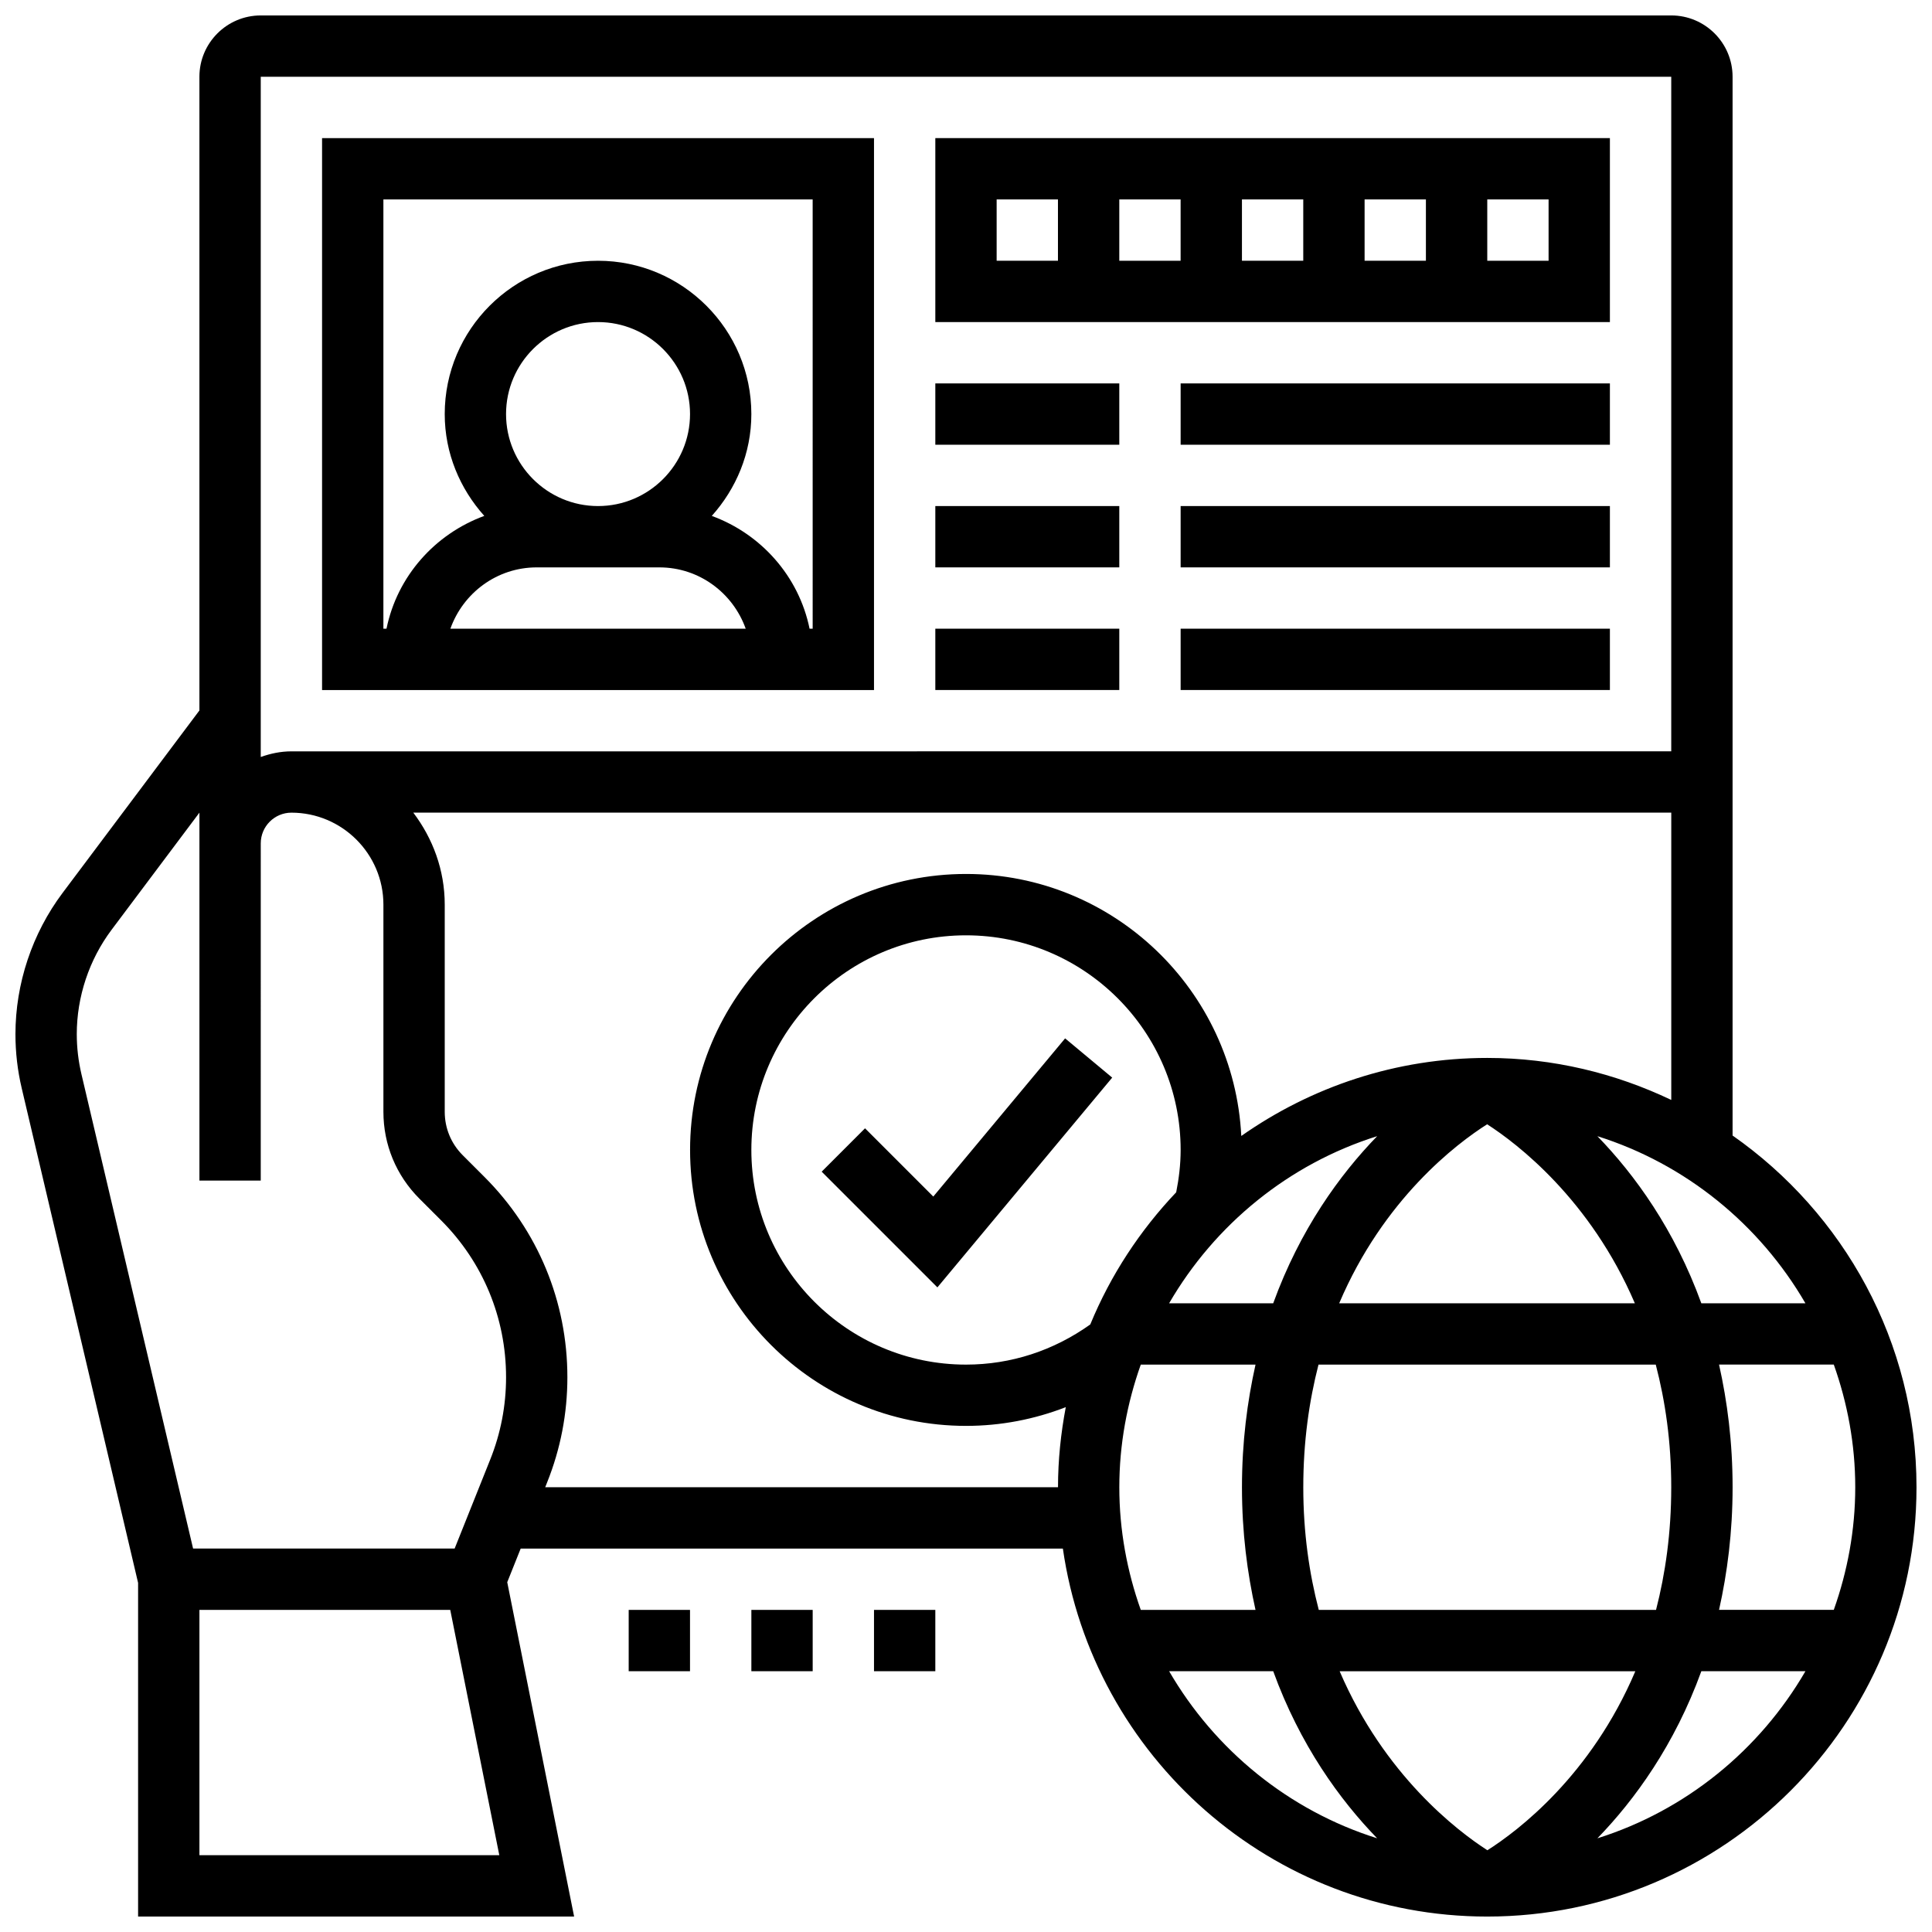
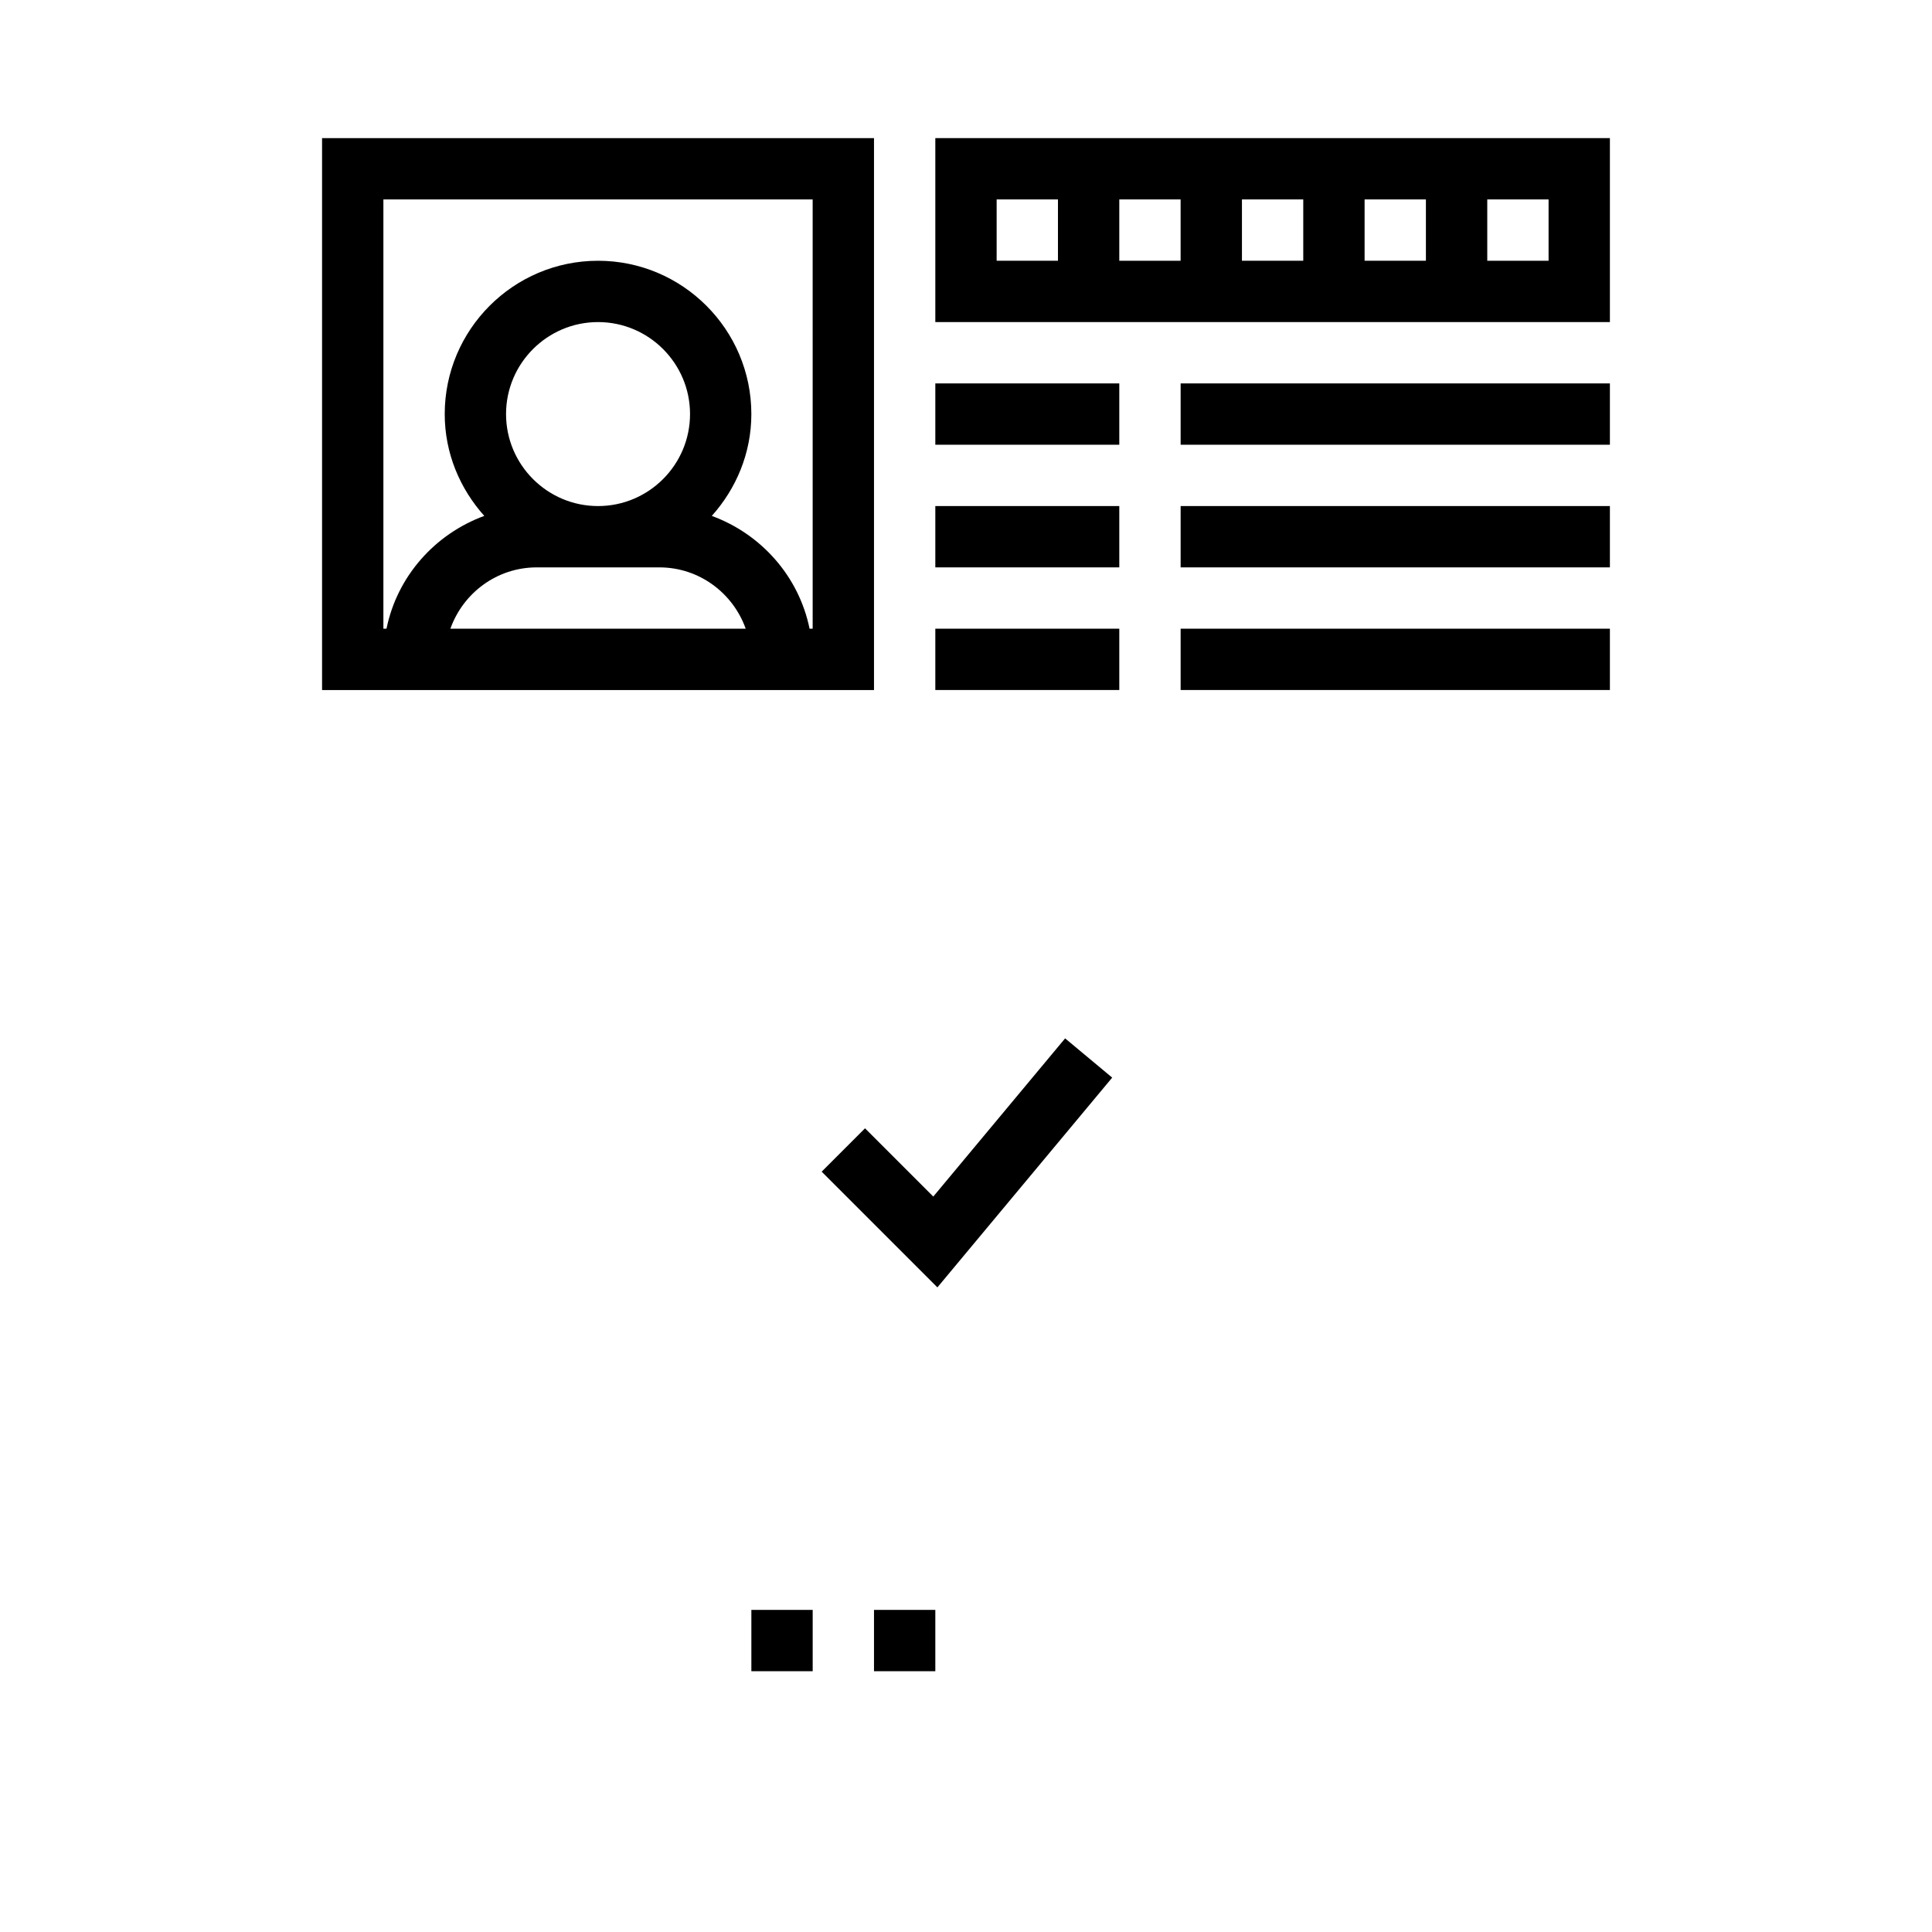
<svg xmlns="http://www.w3.org/2000/svg" width="800px" height="800px" version="1.1" viewBox="144 144 512 512">
  <defs>
    <clipPath id="a">
-       <path d="m148.09 148.09h503.81v503.81h-503.81z" />
-     </clipPath>
+       </clipPath>
  </defs>
  <g clip-path="url(#a)">
-     <path d="m603.15 444.91v-280.57c0-8.965-7.289-16.25-16.25-16.25h-373.8c-8.965 0-16.254 7.289-16.254 16.25v167.94l-36.281 48.379c-8.043 10.727-12.473 24.012-12.473 37.418 0 4.793 0.551 9.605 1.656 14.285l30.848 131.11v88.434h115.55l-17.723-88.605 3.559-8.906h143.69c7.93 55.039 55.266 97.512 112.46 97.512 62.73 0 113.76-51.031 113.76-113.76 0-38.559-19.324-72.648-48.754-93.23zm19.305 44.473h-27.586c-7.086-19.527-17.641-34.082-27.547-44.285 23.434 7.371 43.012 23.402 55.133 44.285zm-35.559 48.758c0 12.133-1.559 22.875-4.031 32.504h-89.375c-2.512-9.645-4.106-20.391-4.106-32.504 0-12.133 1.559-22.875 4.031-32.504h89.379c2.512 9.645 4.102 20.387 4.102 32.504zm-48.723 96.195c-7.957-5.121-27.32-19.883-39.152-47.438h78.359c-11.758 27.656-31.113 42.309-39.207 47.438zm-29.211-189.24c-9.906 10.207-20.461 24.762-27.547 44.285h-27.586c12.121-20.883 31.695-36.914 55.133-44.285zm-53.258 14.871c-9.598 10.117-17.383 21.934-22.77 35.023-9.664 6.898-20.973 10.645-32.934 10.645-31.367 0-56.883-25.516-56.883-56.883 0-31.367 25.516-56.883 56.883-56.883s56.883 25.516 56.883 56.883c-0.004 3.785-0.449 7.543-1.18 11.215zm-15.074 78.172c0-11.41 2.07-22.32 5.688-32.504h30.406c-2.191 9.824-3.59 20.551-3.59 32.504s1.398 22.68 3.59 32.504h-30.406c-3.617-10.184-5.688-21.098-5.688-32.504zm58.27-48.758c11.75-27.645 31.105-42.305 39.207-47.438 7.957 5.121 27.32 19.883 39.145 47.438zm87.996-325.04v178.77l-365.67 0.004c-2.859 0-5.574 0.586-8.125 1.496v-180.27zm-422.55 253.73c0-9.914 3.273-19.738 9.223-27.668l23.281-31.043v97.512h16.25l0.004-89.383c0-4.477 3.648-8.125 8.125-8.125 13.441 0 24.379 10.938 24.379 24.379v54.906c0 8.68 3.379 16.844 9.523 22.988l5.754 5.754c11.109 11.105 17.227 25.879 17.227 41.594 0 7.516-1.414 14.871-4.211 21.844l-9.418 23.555h-69.312l-29.594-125.74c-0.812-3.465-1.23-7.023-1.23-10.574zm32.504 217.57v-65.008h66.469l13 65.008zm91.637-97.512 0.504-1.27c3.57-8.906 5.371-18.289 5.371-27.879 0-20.055-7.809-38.914-21.996-53.094l-5.754-5.754c-3.062-3.062-4.754-7.144-4.754-11.492v-54.906c0-9.184-3.176-17.566-8.336-24.379h333.38v76.141c-14.805-7.059-31.293-11.133-48.754-11.133-24.258 0-46.707 7.695-65.195 20.68-1.949-38.605-33.867-69.434-72.945-69.434-40.32 0-73.133 32.812-73.133 73.133 0 40.32 32.812 73.133 73.133 73.133 9.191 0 18.098-1.73 26.434-4.965-1.301 6.883-2.059 13.961-2.059 21.219zm165.34 48.754h27.586c7.086 19.527 17.641 34.082 27.547 44.285-23.434-7.367-43.008-23.398-55.133-44.285zm113.5 44.289c9.906-10.207 20.461-24.762 27.547-44.285h27.586c-12.121 20.883-31.699 36.914-55.133 44.285zm62.645-60.539h-30.406c2.191-9.824 3.59-20.551 3.59-32.504s-1.398-22.68-3.59-32.504h30.406c3.617 10.184 5.688 21.094 5.688 32.504 0 11.406-2.074 22.32-5.688 32.504z" />
-   </g>
+     </g>
  <path d="m375.62 570.64h16.25v16.25h-16.25z" />
  <path d="m343.12 570.64h16.25v16.25h-16.25z" />
-   <path d="m310.61 570.64h16.25v16.25h-16.25z" />
  <path d="m375.62 180.6h-146.27v146.27h146.27zm-73.133 97.512c-13.441 0-24.379-10.938-24.379-24.379 0-13.441 10.938-24.379 24.379-24.379 13.441 0 24.379 10.938 24.379 24.379-0.004 13.441-10.941 24.379-24.379 24.379zm-16.254 16.25h32.504c10.578 0 19.52 6.816 22.883 16.25h-78.262c3.356-9.43 12.297-16.25 22.875-16.25zm73.133 16.254h-0.82c-2.836-13.895-12.84-25.102-25.914-29.895 6.445-7.199 10.484-16.594 10.484-26.988 0-22.402-18.227-40.629-40.629-40.629-22.402 0-40.629 18.227-40.629 40.629 0 10.395 4.039 19.785 10.484 26.984-13.074 4.793-23.086 16-25.914 29.895l-0.824 0.004v-113.77h113.76z" />
  <path d="m570.64 180.6h-178.77v48.754h178.77zm-97.512 16.25h16.25v16.25h-16.25zm-16.254 16.254h-16.25v-16.254h16.25zm48.758-16.254h16.25v16.25h-16.25zm-97.512 0h16.25v16.25h-16.25zm146.27 16.254h-16.25v-16.254h16.25z" />
  <path d="m391.87 245.61h48.754v16.25h-48.754z" />
  <path d="m456.88 245.61h113.76v16.25h-113.76z" />
  <path d="m391.87 278.11h48.754v16.25h-48.754z" />
  <path d="m456.88 278.11h113.76v16.25h-113.76z" />
  <path d="m391.87 310.61h48.754v16.25h-48.754z" />
  <path d="m456.88 310.61h113.76v16.25h-113.76z" />
  <path d="m391.33 461.1-18.09-18.09-11.488 11.492 30.668 30.668 46.324-55.59-12.48-10.402z" />
</svg>